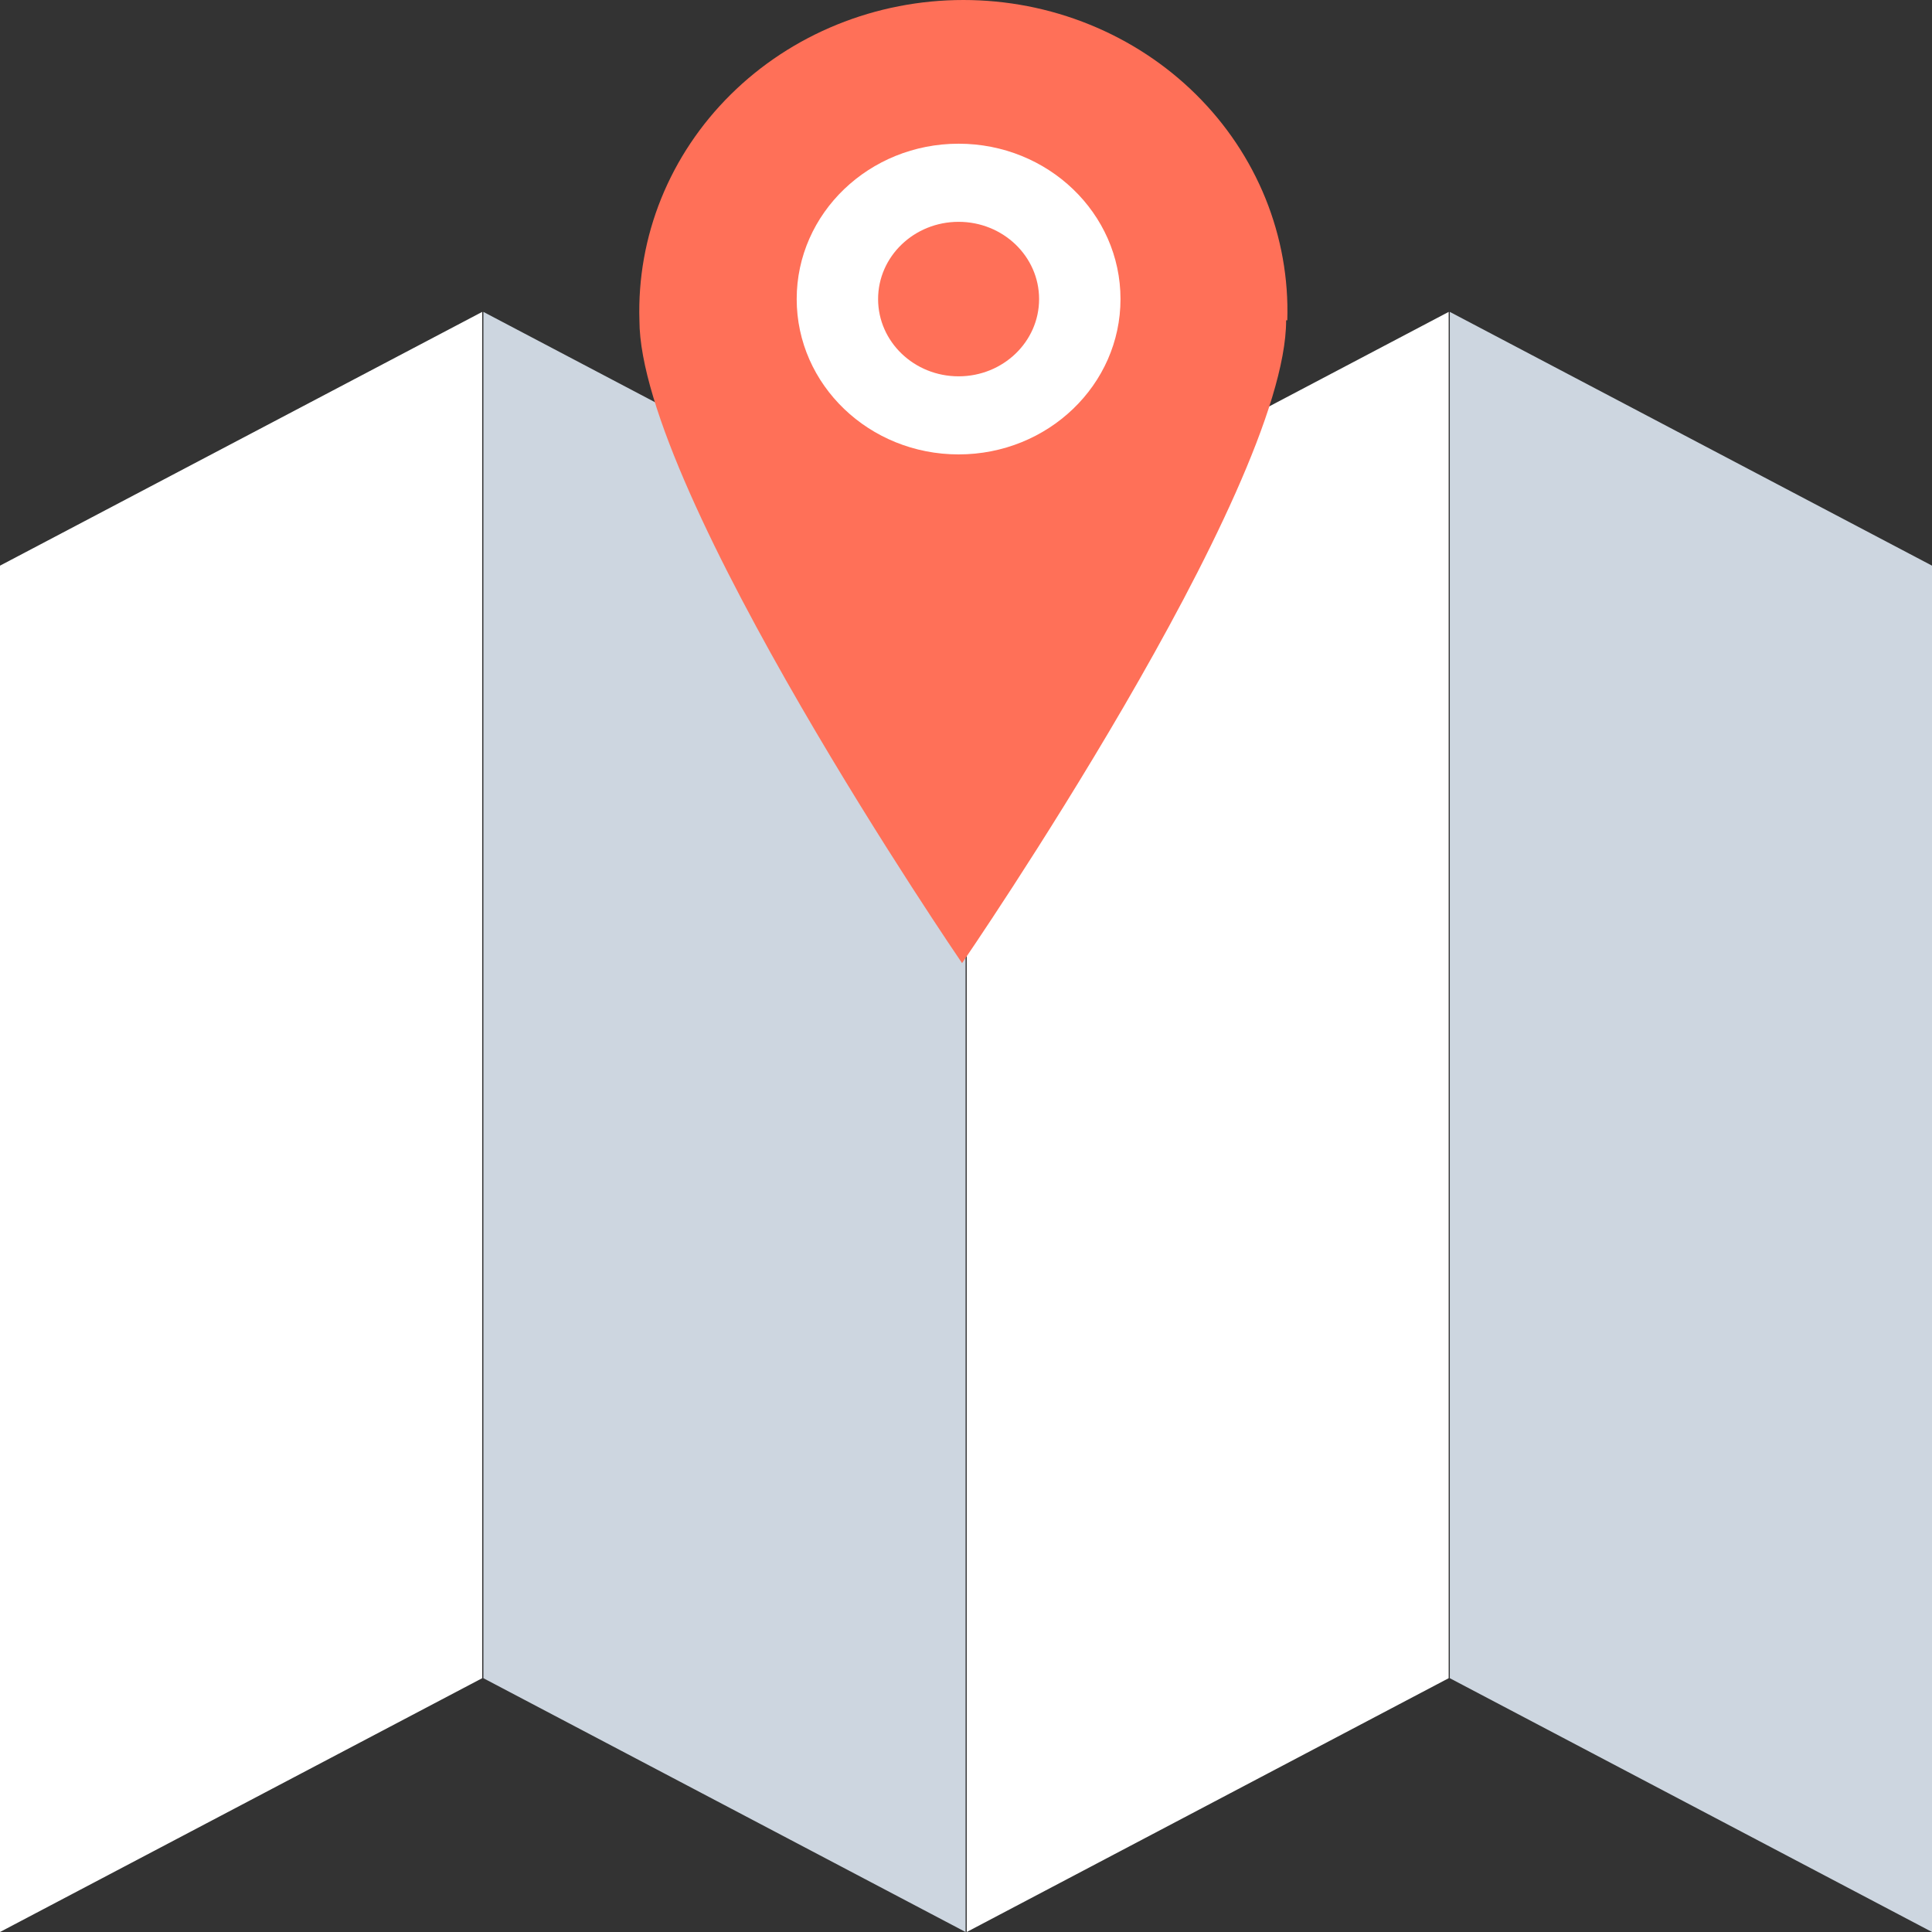
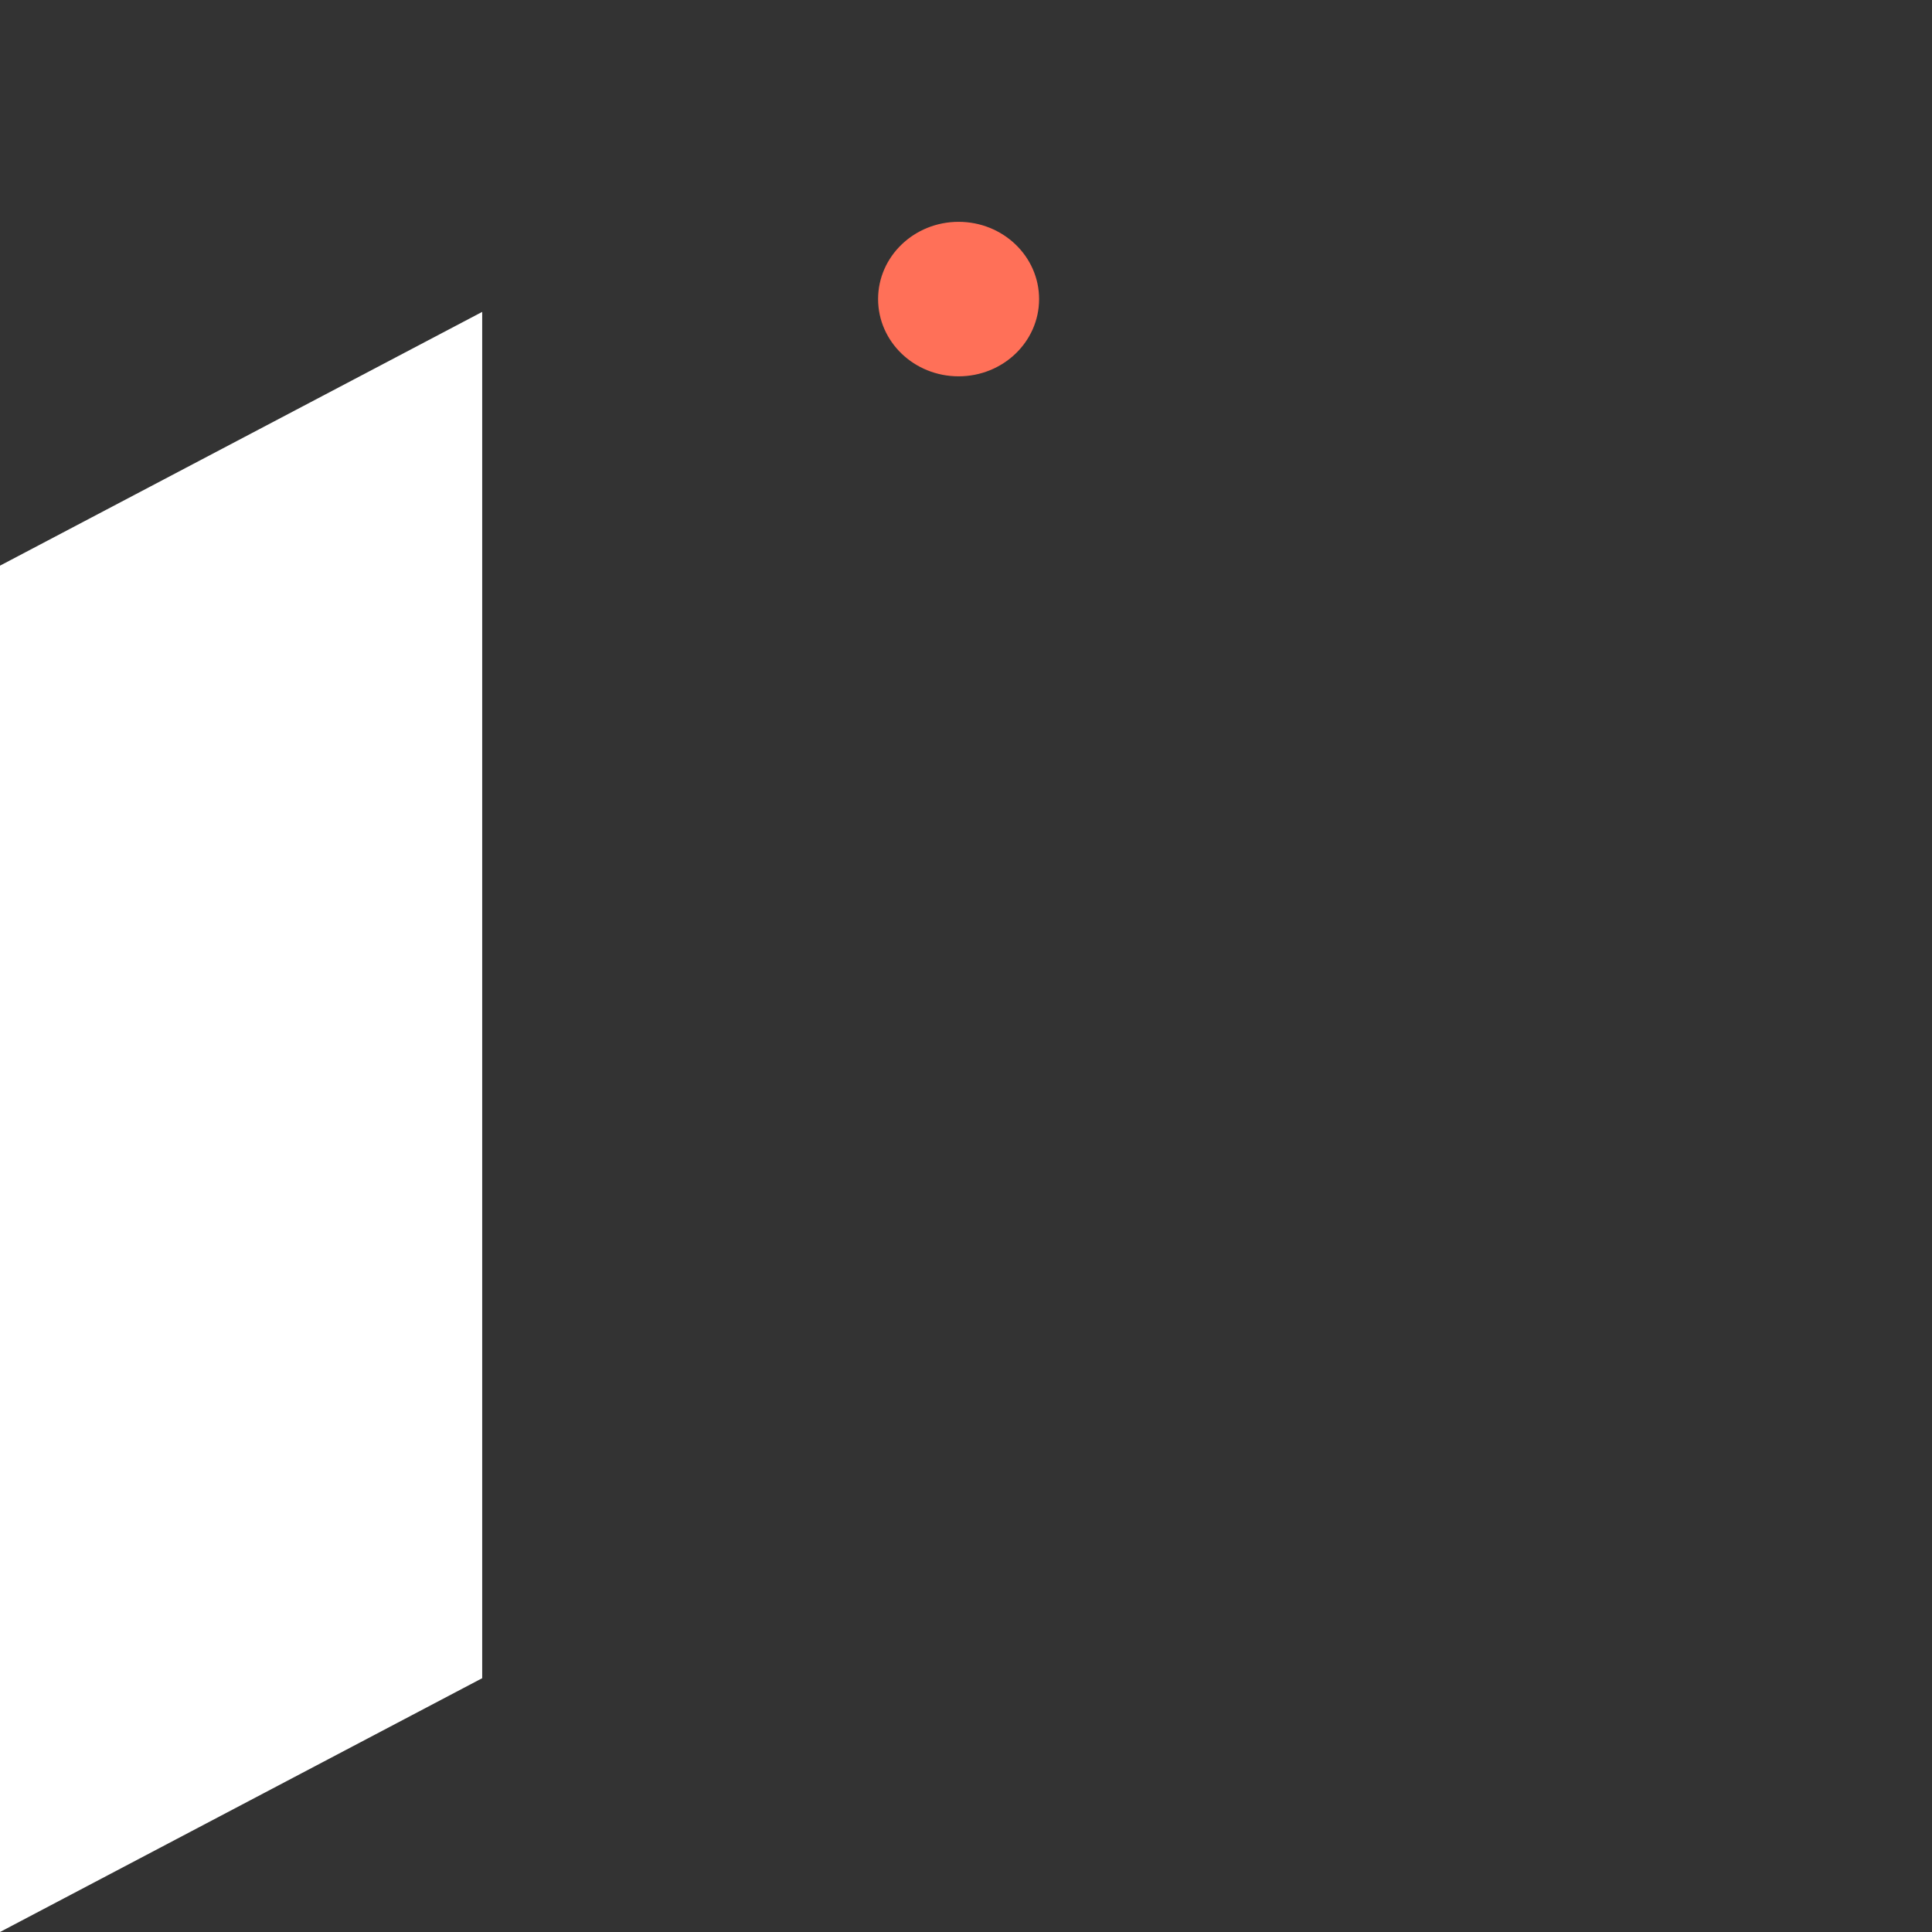
<svg xmlns="http://www.w3.org/2000/svg" width="60" height="60" viewBox="0 0 60 60" fill="none">
  <rect x="0" y="0" width="60" height="60" fill="#333333" stroke="none" />
  <path d="M14.975 52.118L0 60V17.567L14.975 9.686V52.118Z" fill="white" />
-   <path d="M44.99 52.118L30.023 60V17.567L44.99 9.686V52.118Z" fill="white" />
-   <path d="M45.025 52.118L60.001 60V17.567L45.025 9.686V52.118Z" fill="#CDD6E0" />
-   <path d="M15.012 52.118L29.987 60V17.567L15.012 9.686V52.118Z" fill="#CDD6E0" />
-   <path d="M39.942 9.947C39.942 15.273 29.878 29.911 29.878 29.911C29.878 29.911 19.858 15.273 19.858 9.947C19.818 8.655 20.048 7.368 20.535 6.163C21.023 4.958 21.758 3.859 22.696 2.932C23.634 2.004 24.756 1.267 25.997 0.763C27.238 0.259 28.571 0 29.918 0C31.265 0 32.599 0.259 33.839 0.763C35.08 1.267 36.203 2.004 37.141 2.932C38.079 3.859 38.813 4.958 39.301 6.163C39.788 7.368 40.019 8.655 39.978 9.947H39.942Z" fill="#FF7058" />
-   <path d="M29.77 14.112C32.547 14.112 34.798 11.952 34.798 9.287C34.798 6.623 32.547 4.463 29.77 4.463C26.993 4.463 24.742 6.623 24.742 9.287C24.742 11.952 26.993 14.112 29.77 14.112Z" fill="white" />
  <path d="M29.77 11.687C31.151 11.687 32.27 10.613 32.27 9.288C32.27 7.963 31.151 6.889 29.77 6.889C28.389 6.889 27.27 7.963 27.27 9.288C27.27 10.613 28.389 11.687 29.77 11.687Z" fill="#FF7058" />
</svg>